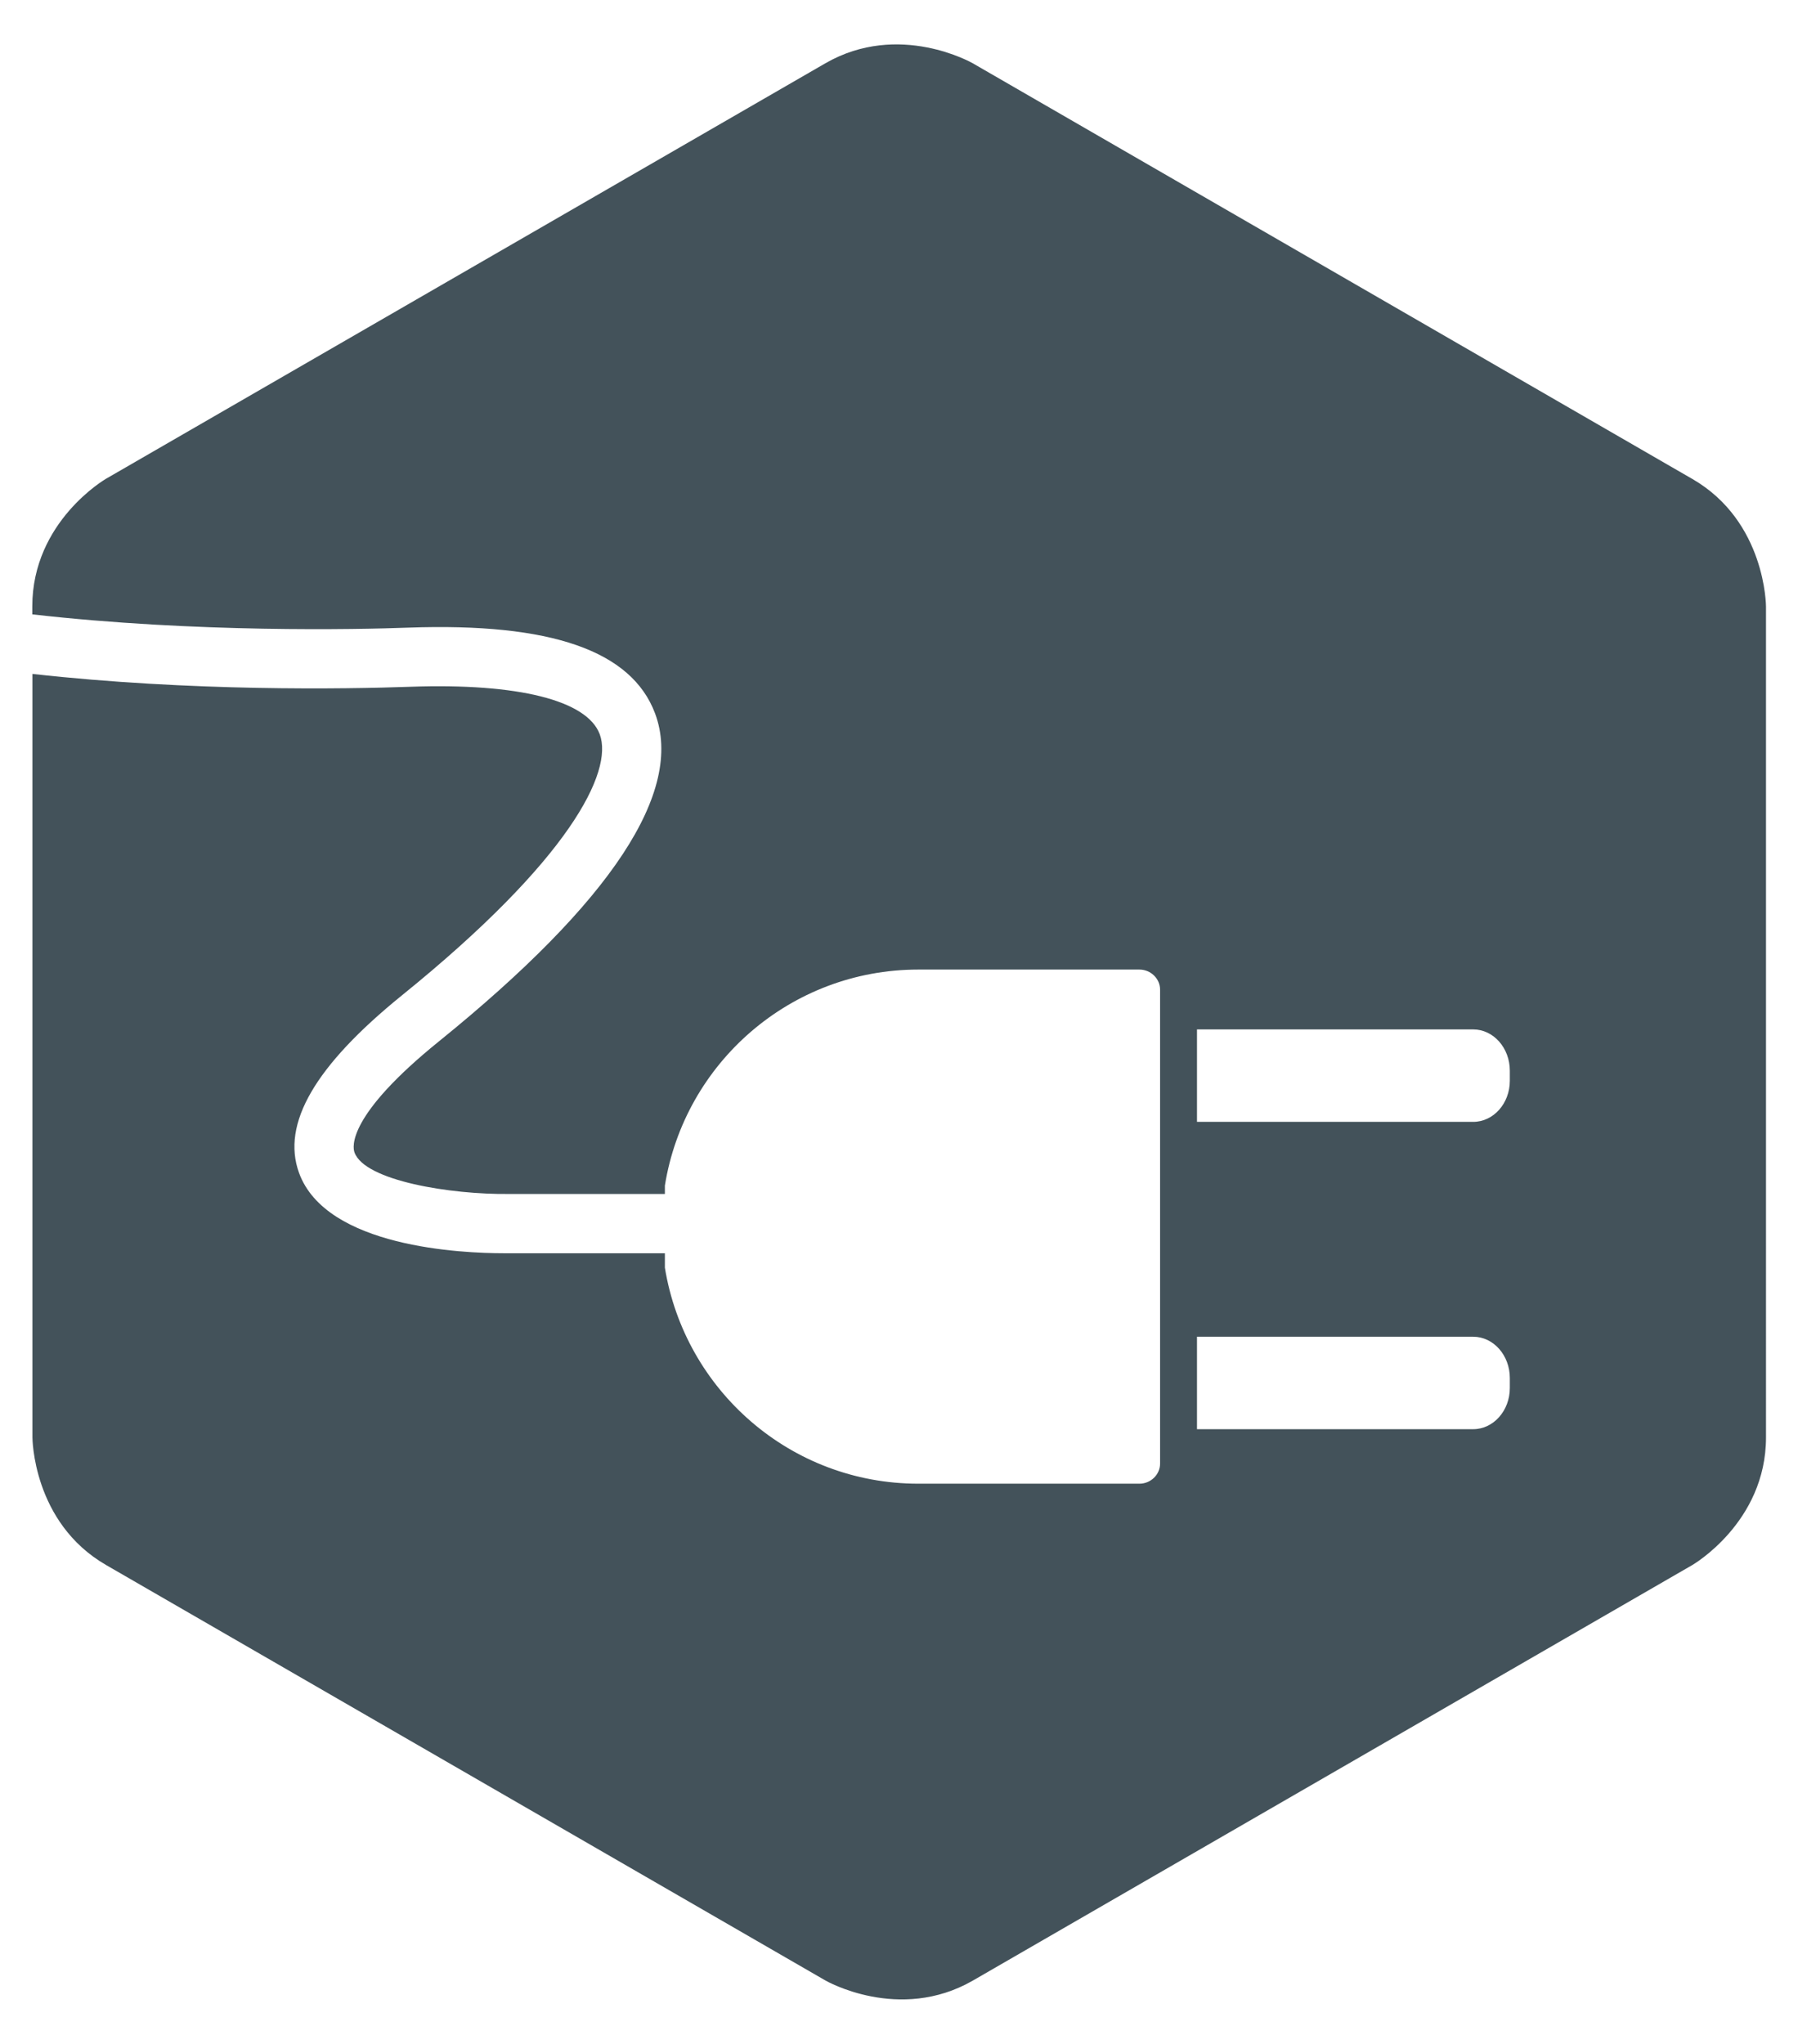
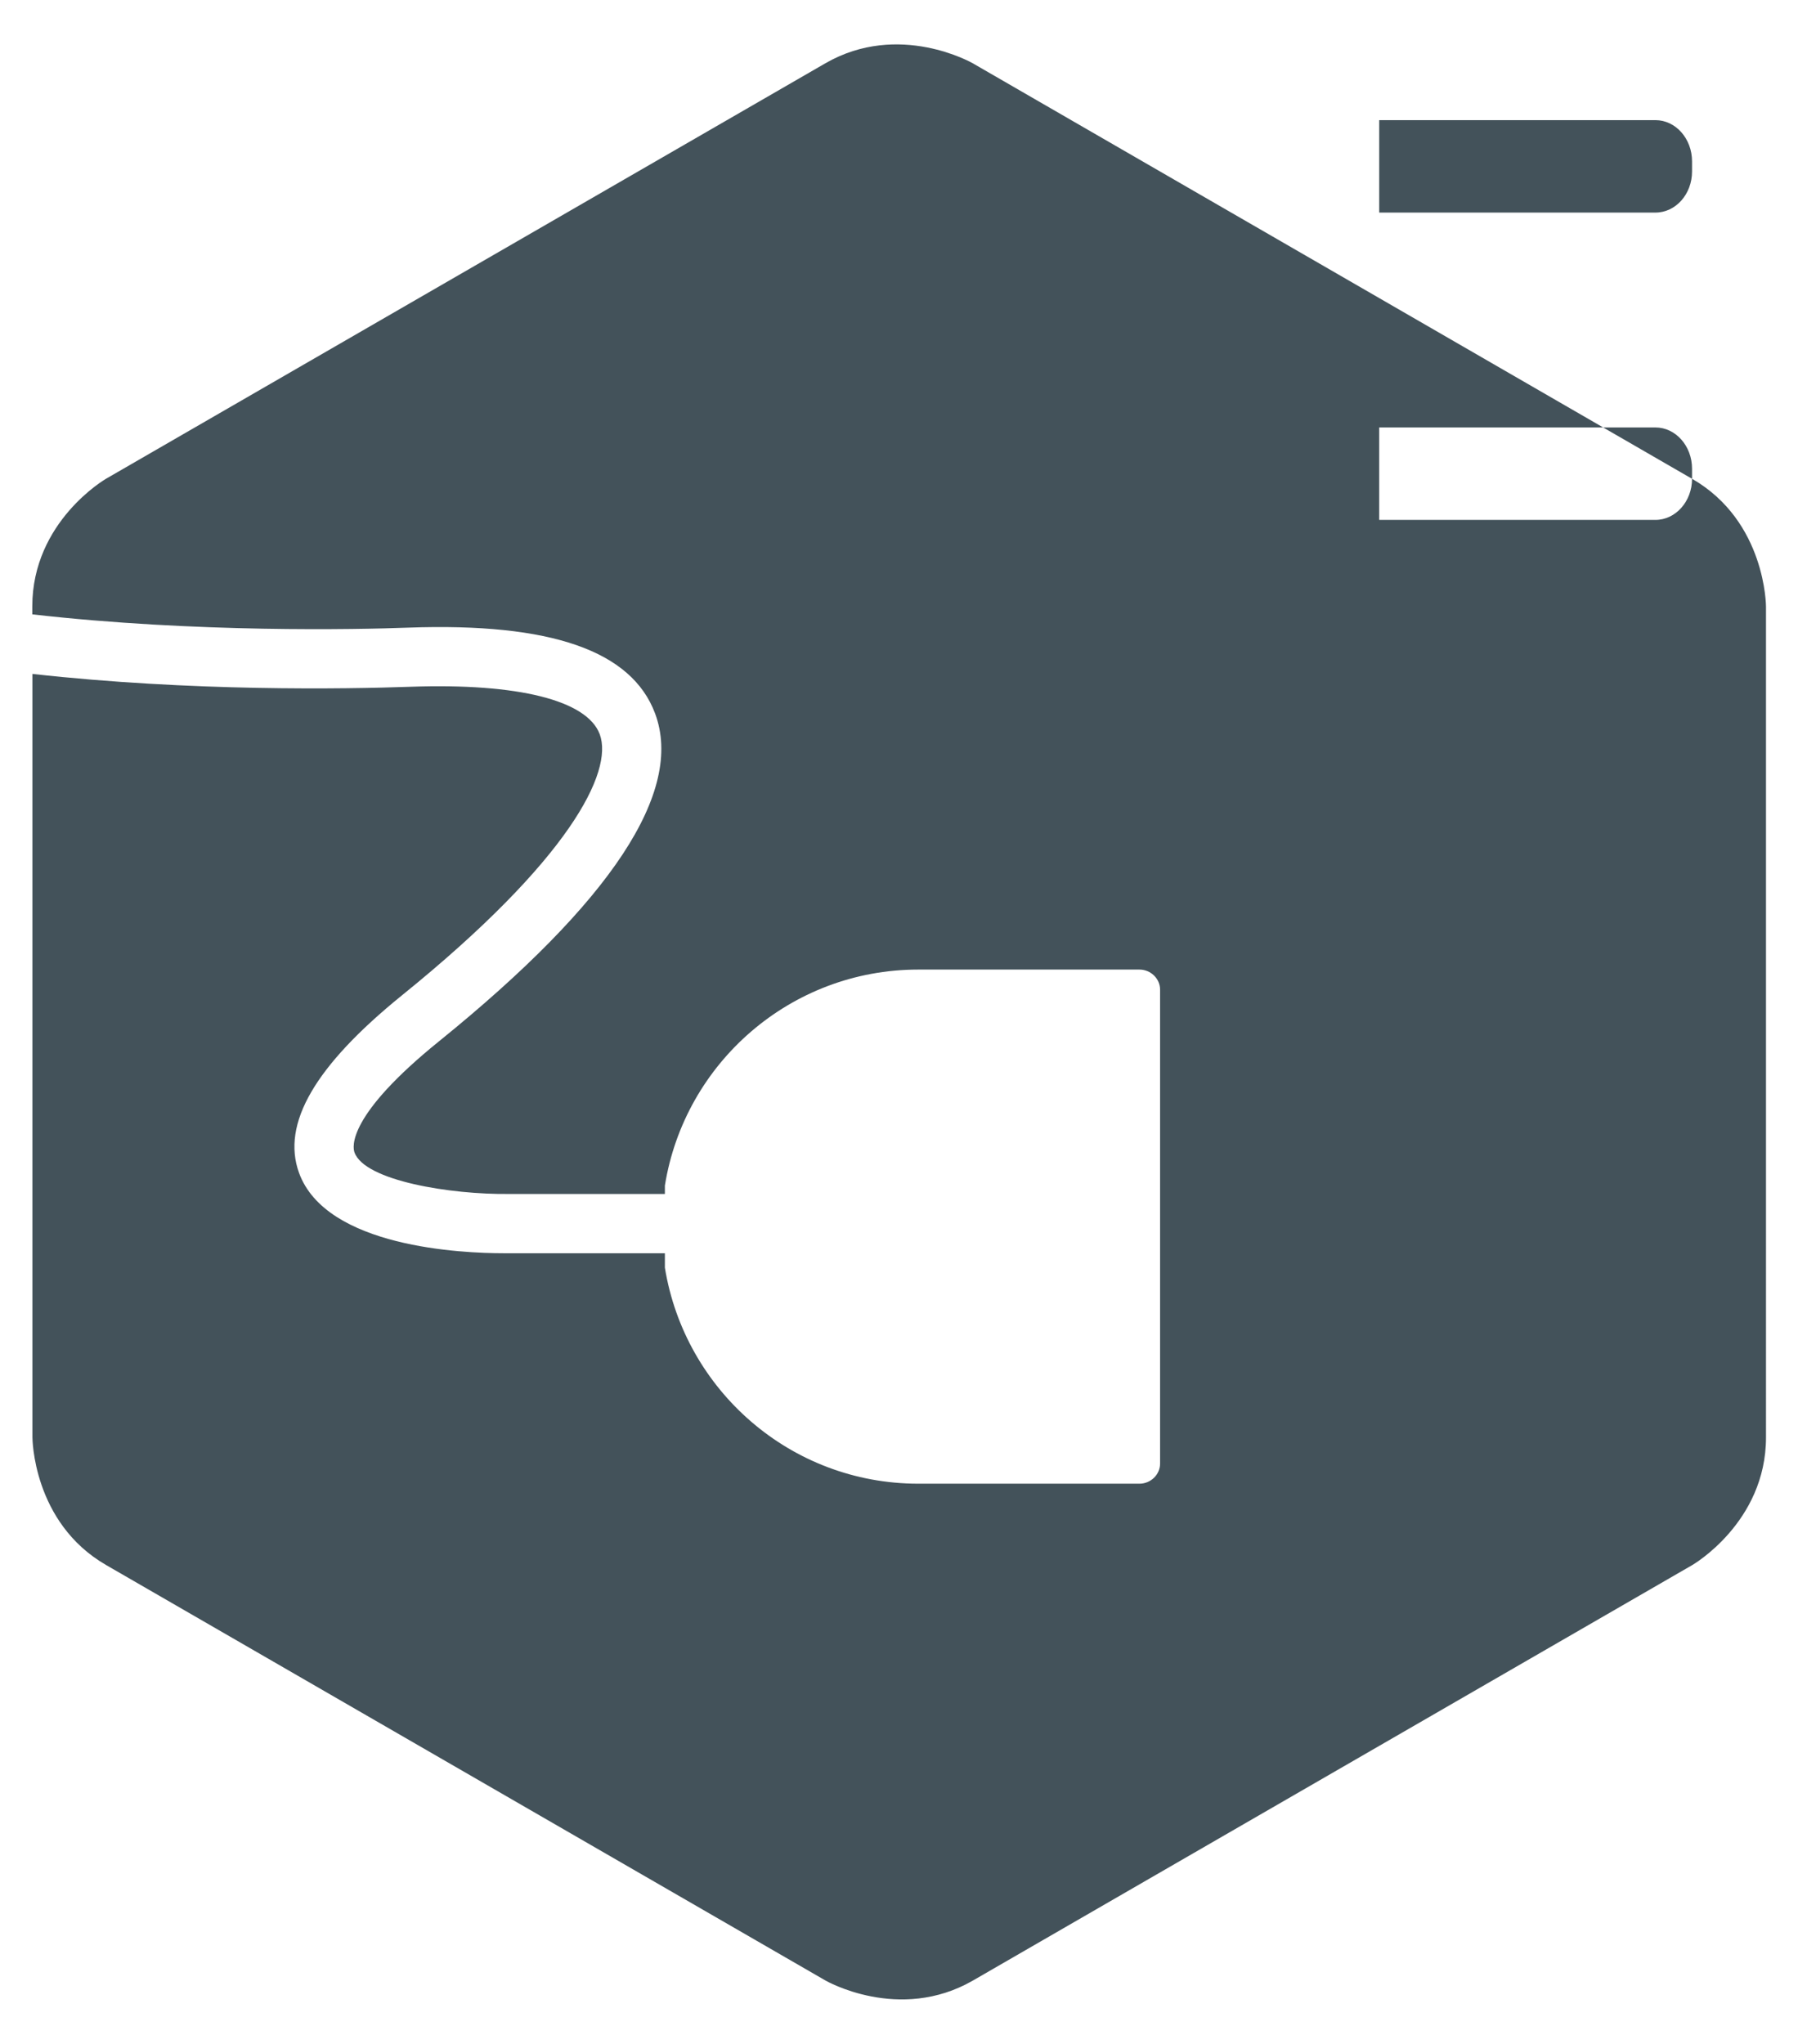
<svg xmlns="http://www.w3.org/2000/svg" id="a" viewBox="0 0 124.72 141.73">
  <defs>
    <style>.c{fill:#43525a;}</style>
  </defs>
-   <path id="b" class="c" d="M117.37,33.2L67.48,4.39s-5.11-2.95-10.23,0L7.35,33.2s-5.11,2.95-5.11,8.85v.55c11.32,1.29,22.59,1.05,26.09,.92,9.89-.35,15.48,1.6,17.11,5.95,2.02,5.41-3.02,13.05-14.97,22.72-6.39,5.16-6.02,7.34-5.88,7.72,.71,1.97,6.69,2.93,10.72,2.88h10.81v-.58c1.36-8.49,8.71-14.98,17.58-14.98h15.34c.78,0,1.43,.63,1.43,1.39v32.87c0,.76-.65,1.39-1.43,1.39h-15.34c-8.87,0-16.2-6.49-17.58-14.98v-1h-10.76c-.12,0-.26,0-.42,0-2.83,0-12.32-.39-14.2-5.58-1.23-3.4,1.11-7.42,7.15-12.31,11.59-9.37,14.68-15.49,13.71-18.1-.88-2.35-5.66-3.55-13.12-3.29-4.5,.16-15.21,.34-26.23-.89v52.94s0,5.9,5.11,8.85l49.9,28.81s5.11,2.95,10.23,0l49.9-28.81s5.11-2.95,5.11-8.85V42.06s0-5.9-5.11-8.85Zm-12.64,63.05c0,1.57-1.14,2.85-2.54,2.85h-19.16v-6.41h19.16c1.4,0,2.54,1.28,2.54,2.86v.71Zm0-21.31c0,1.58-1.14,2.85-2.54,2.85h-19.16v-6.41h19.16c1.4,0,2.54,1.28,2.54,2.86v.71Z" />
+   <path id="b" class="c" d="M117.37,33.2L67.48,4.39s-5.11-2.95-10.23,0L7.35,33.2s-5.11,2.95-5.11,8.85v.55c11.32,1.29,22.59,1.05,26.09,.92,9.89-.35,15.48,1.6,17.11,5.95,2.02,5.41-3.02,13.05-14.97,22.72-6.39,5.16-6.02,7.34-5.88,7.72,.71,1.97,6.69,2.93,10.72,2.88h10.81v-.58c1.36-8.49,8.71-14.98,17.58-14.98h15.34c.78,0,1.43,.63,1.43,1.39v32.87c0,.76-.65,1.39-1.43,1.39h-15.34c-8.87,0-16.2-6.49-17.58-14.98v-1h-10.76c-.12,0-.26,0-.42,0-2.83,0-12.32-.39-14.2-5.58-1.23-3.4,1.11-7.42,7.15-12.31,11.59-9.37,14.68-15.49,13.71-18.1-.88-2.35-5.66-3.55-13.12-3.29-4.5,.16-15.21,.34-26.23-.89v52.94s0,5.9,5.11,8.85l49.9,28.81s5.11,2.95,10.23,0l49.9-28.81s5.11-2.95,5.11-8.85V42.06s0-5.9-5.11-8.85Zc0,1.57-1.14,2.85-2.54,2.85h-19.16v-6.41h19.16c1.4,0,2.54,1.28,2.54,2.86v.71Zm0-21.31c0,1.58-1.14,2.85-2.54,2.85h-19.16v-6.41h19.16c1.4,0,2.54,1.28,2.54,2.86v.71Z" />
</svg>